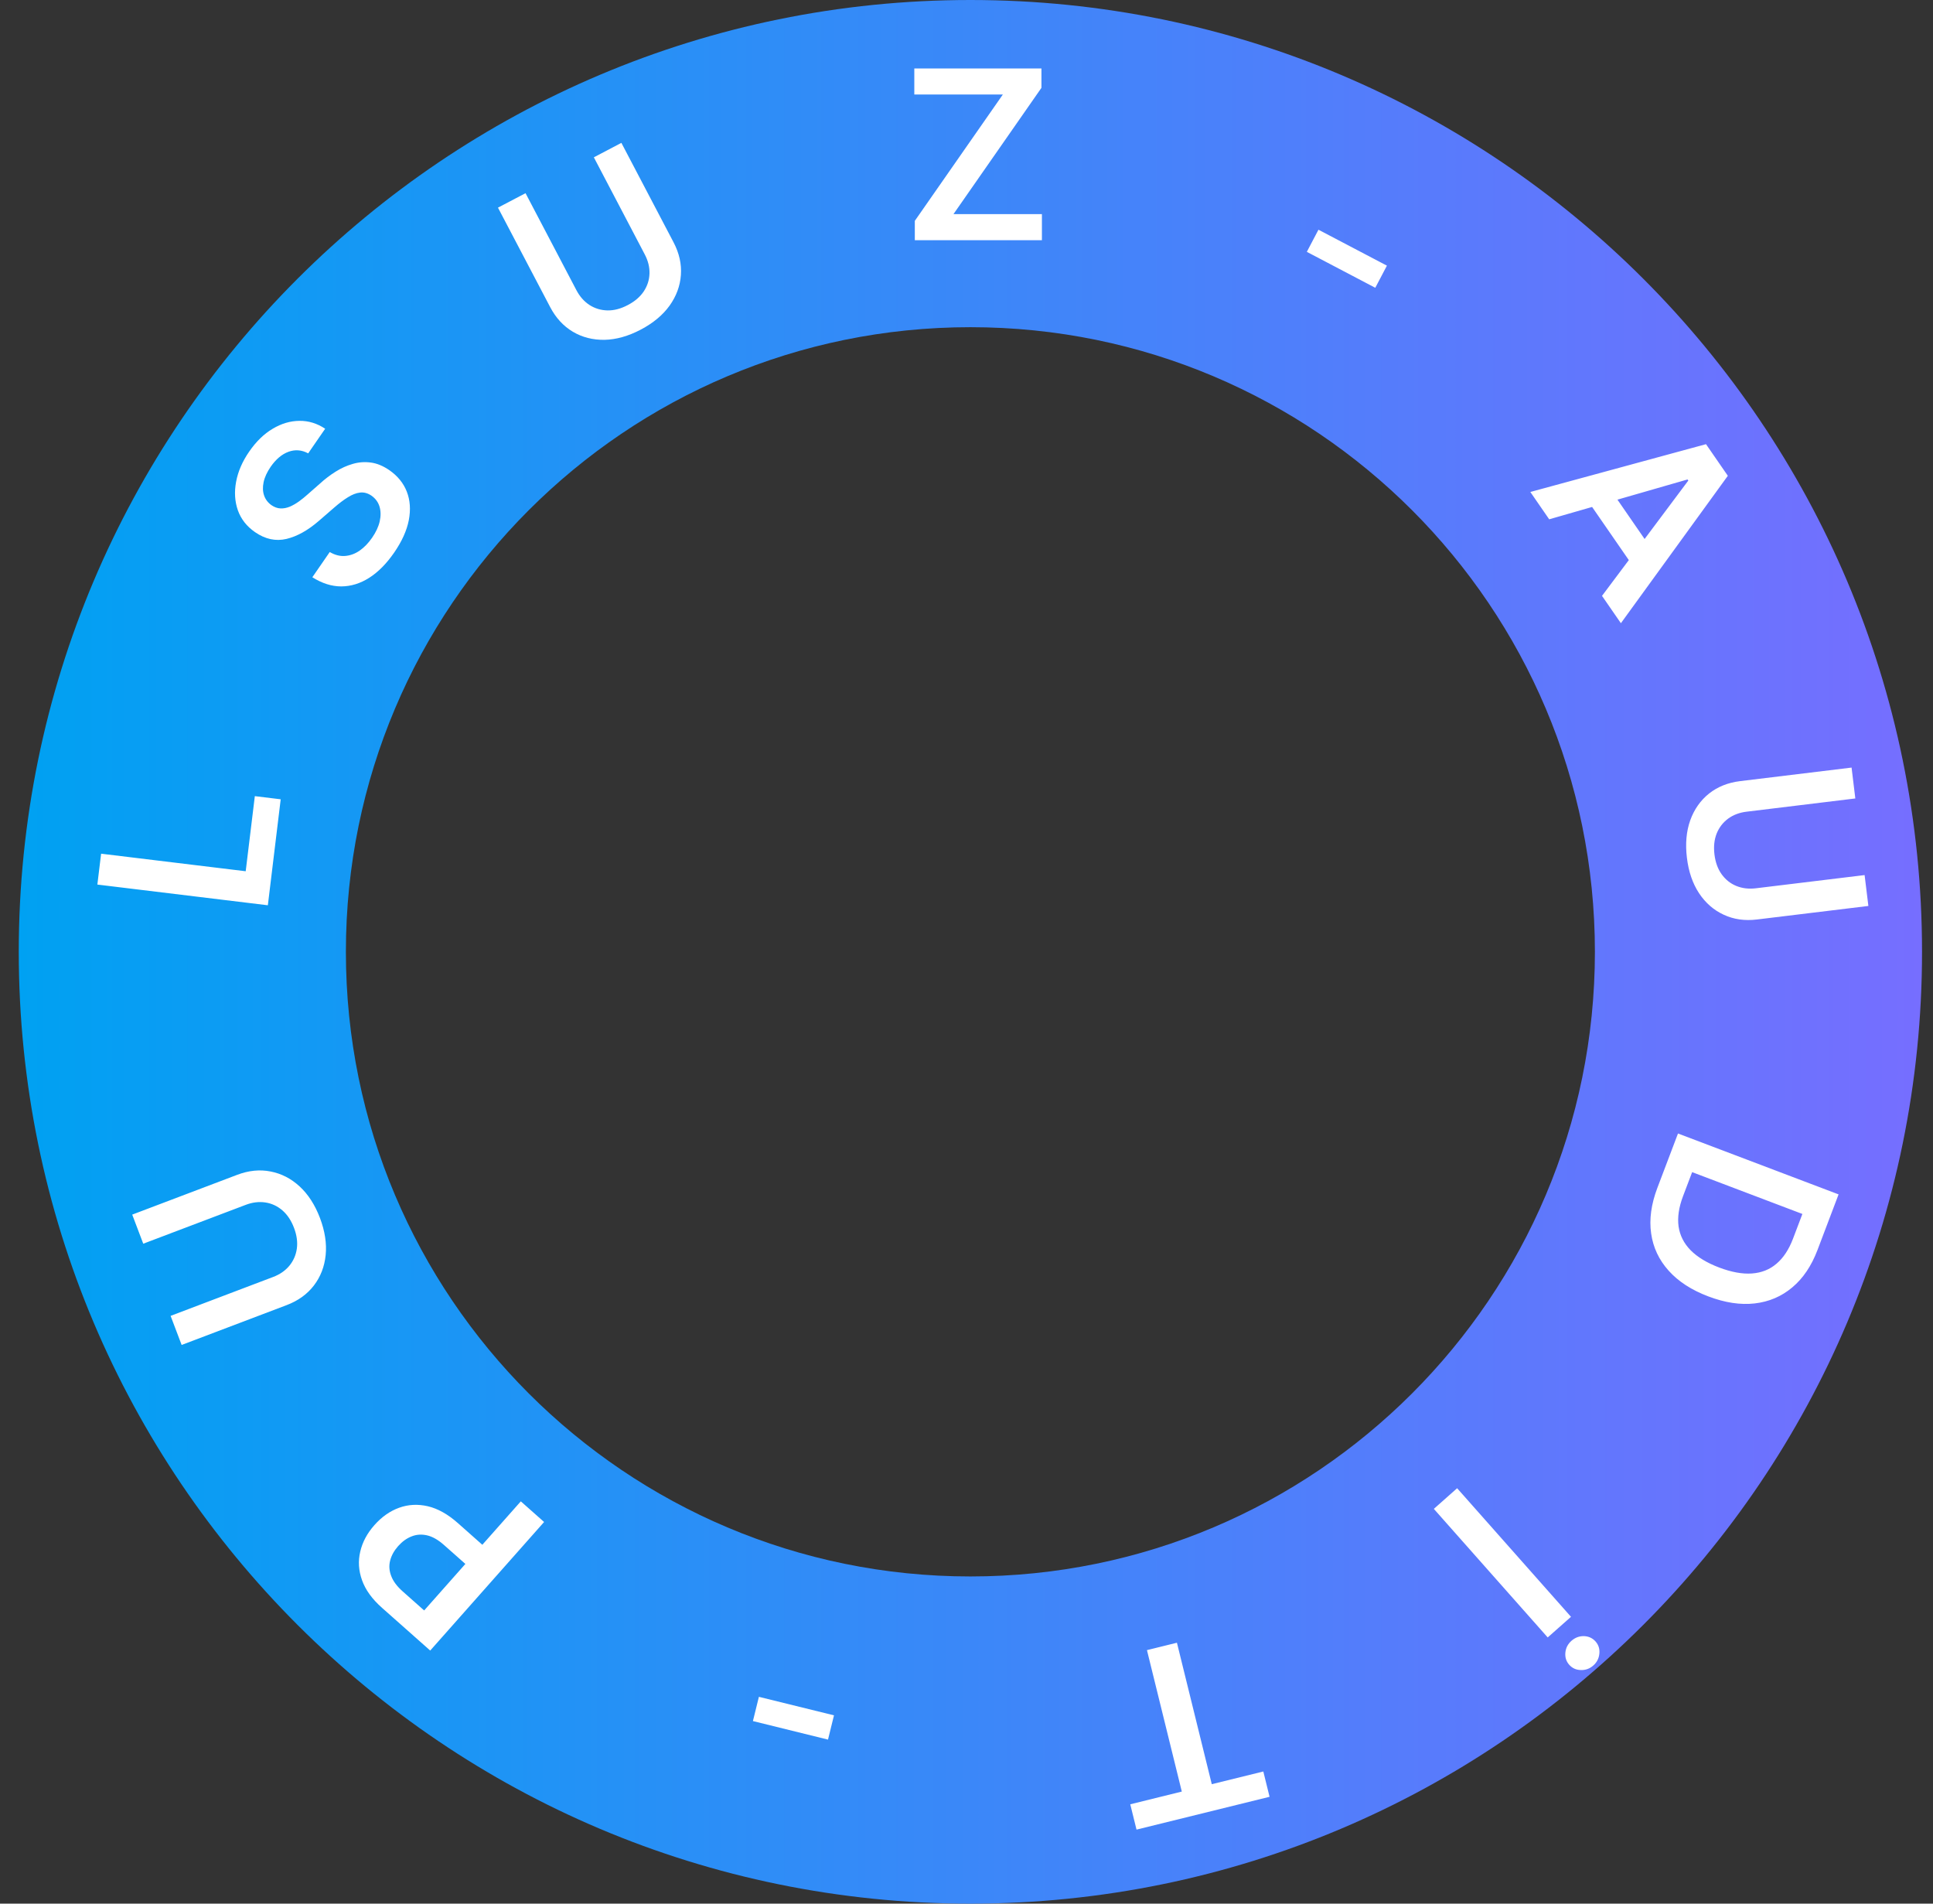
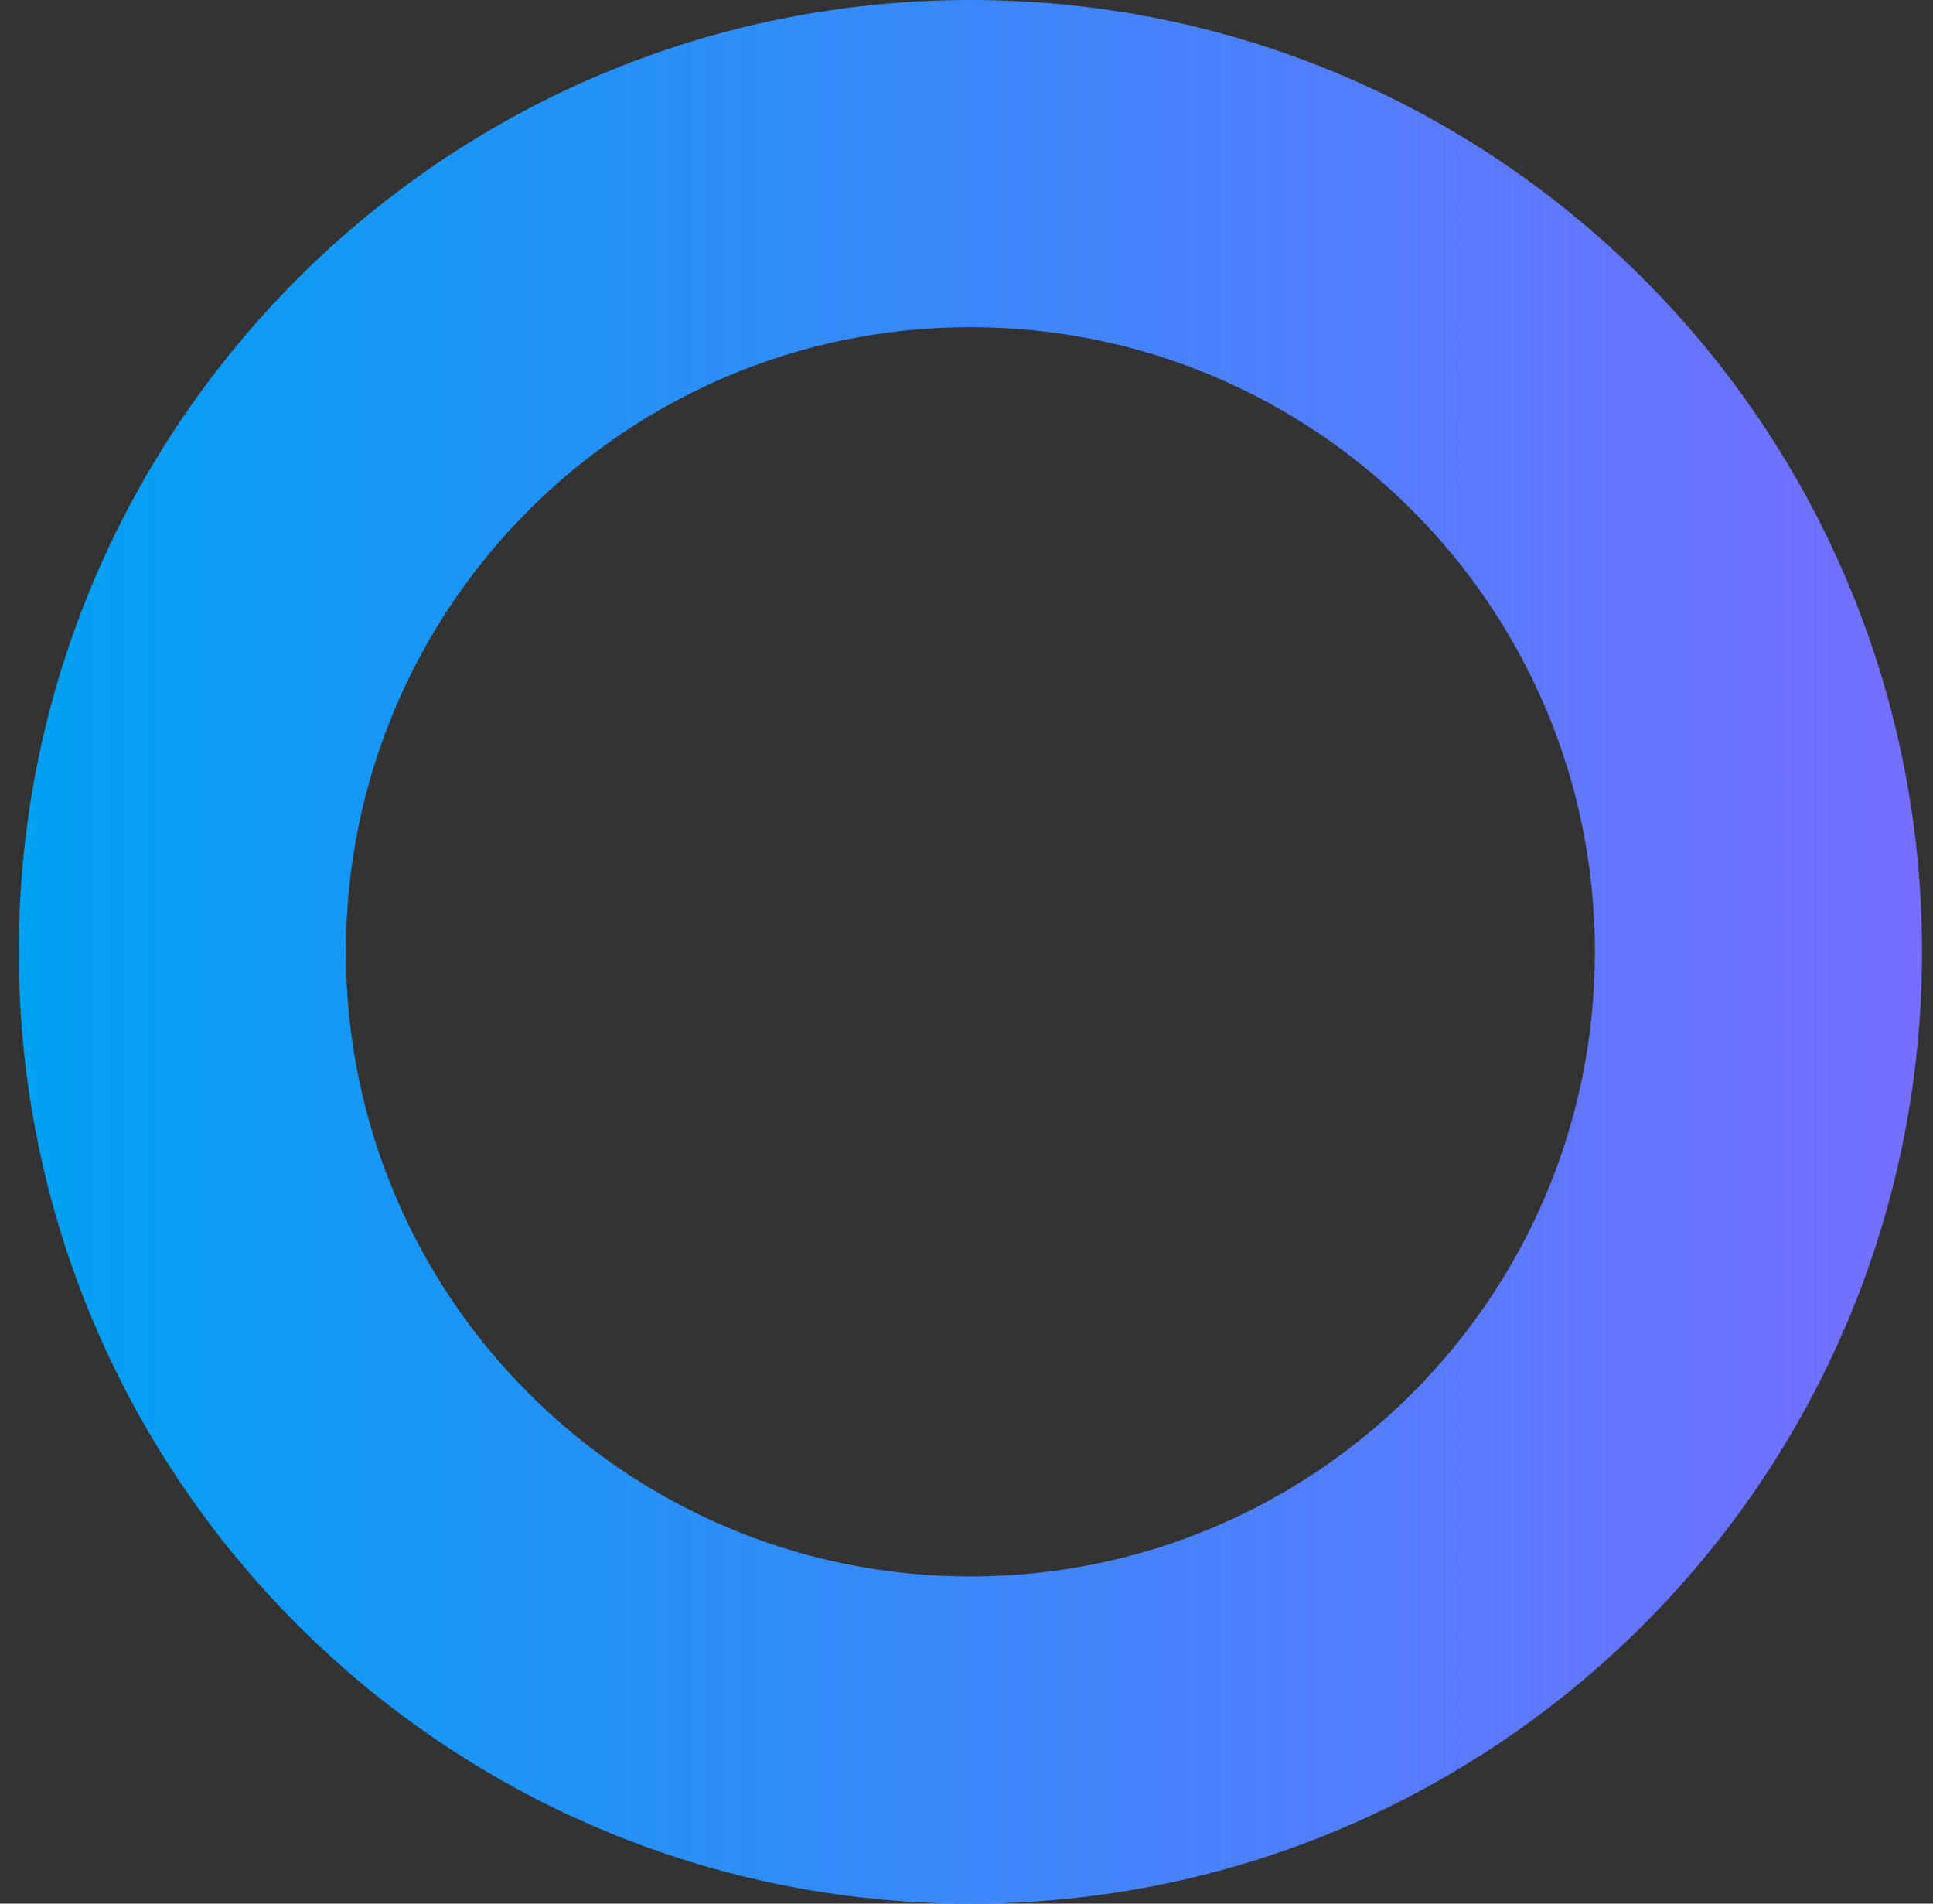
<svg xmlns="http://www.w3.org/2000/svg" width="65" height="64" viewBox="0 0 65 64" fill="none">
  <rect x="0" y="0" width="65" height="64" fill="#333333" stroke="none" />
  <g id="Group 170">
    <path id="Exclude" fill-rule="evenodd" clip-rule="evenodd" d="M32.631 64C50.304 64 64.631 49.673 64.631 32C64.631 14.327 50.304 0 32.631 0C14.958 0 0.631 14.327 0.631 32C0.631 49.673 14.958 64 32.631 64ZM32.631 53C44.229 53 53.631 43.598 53.631 32C53.631 20.402 44.229 11 32.631 11C21.033 11 11.631 20.402 11.631 32C11.631 43.598 21.033 53 32.631 53Z" fill="url(#paint0_linear_301_7921)" />
-     <path id="Union" fill-rule="evenodd" clip-rule="evenodd" d="M30.762 7.425V8.076H35.036V7.199L32.062 7.199L35.02 2.953V2.301L30.745 2.301V3.178L33.722 3.178L30.762 7.425ZM19.969 5.289L20.895 4.803L22.648 8.144C22.84 8.51 22.923 8.877 22.896 9.246C22.87 9.614 22.743 9.958 22.514 10.278C22.284 10.596 21.961 10.864 21.544 11.083C21.127 11.302 20.722 11.416 20.329 11.425C19.936 11.431 19.58 11.341 19.263 11.153C18.946 10.965 18.691 10.688 18.499 10.322L16.745 6.981L17.672 6.495L19.384 9.758C19.496 9.971 19.642 10.136 19.823 10.254C20.005 10.371 20.207 10.431 20.428 10.436C20.649 10.44 20.876 10.38 21.111 10.256C21.346 10.133 21.524 9.98 21.647 9.797C21.77 9.611 21.834 9.411 21.84 9.195C21.846 8.98 21.793 8.766 21.681 8.553L19.969 5.289ZM9.7 15.189C9.924 15.107 10.145 15.124 10.363 15.242L10.934 14.414C10.664 14.234 10.375 14.145 10.069 14.149C9.761 14.151 9.461 14.24 9.169 14.415C8.876 14.588 8.614 14.843 8.381 15.18C8.151 15.512 8.004 15.851 7.94 16.195C7.875 16.538 7.895 16.859 7.999 17.157C8.105 17.454 8.298 17.699 8.578 17.892C8.918 18.127 9.269 18.203 9.631 18.119C9.992 18.033 10.358 17.828 10.729 17.506L11.241 17.062C11.402 16.922 11.554 16.807 11.697 16.719C11.84 16.628 11.977 16.575 12.108 16.56C12.238 16.545 12.365 16.579 12.49 16.663C12.625 16.758 12.716 16.881 12.762 17.032C12.807 17.182 12.809 17.348 12.768 17.53C12.727 17.709 12.641 17.892 12.512 18.079C12.388 18.259 12.249 18.403 12.095 18.511C11.941 18.617 11.779 18.677 11.607 18.691C11.435 18.705 11.262 18.661 11.088 18.559L10.503 19.407C10.828 19.612 11.152 19.715 11.476 19.715C11.802 19.713 12.115 19.617 12.416 19.425C12.719 19.232 12.997 18.95 13.253 18.58C13.515 18.2 13.68 17.835 13.747 17.486C13.814 17.135 13.791 16.815 13.679 16.528C13.566 16.239 13.369 15.999 13.091 15.806C12.885 15.665 12.679 15.579 12.473 15.551C12.266 15.523 12.063 15.537 11.863 15.596C11.663 15.653 11.471 15.74 11.284 15.858C11.099 15.974 10.923 16.108 10.758 16.259L10.339 16.627C10.248 16.709 10.153 16.785 10.053 16.858C9.952 16.93 9.85 16.989 9.746 17.034C9.641 17.077 9.536 17.097 9.431 17.093C9.327 17.088 9.226 17.051 9.127 16.983C9.009 16.899 8.927 16.791 8.881 16.659C8.835 16.527 8.829 16.378 8.864 16.212C8.898 16.047 8.978 15.874 9.101 15.694C9.278 15.439 9.477 15.271 9.7 15.189ZM9.007 30.435L3.274 29.739L3.4 28.701L8.262 29.291L8.569 26.766L9.439 26.872L9.007 30.435ZM4.446 40.835L4.817 41.813L8.263 40.507C8.488 40.421 8.707 40.395 8.92 40.426C9.134 40.458 9.325 40.546 9.494 40.691C9.661 40.835 9.792 41.031 9.886 41.279C9.98 41.526 10.012 41.759 9.982 41.978C9.951 42.197 9.866 42.39 9.728 42.557C9.59 42.722 9.408 42.847 9.183 42.932L5.737 44.239L6.108 45.217L9.636 43.879C10.023 43.733 10.328 43.513 10.553 43.221C10.778 42.928 10.911 42.587 10.951 42.195C10.99 41.805 10.926 41.389 10.759 40.947C10.592 40.508 10.365 40.155 10.076 39.888C9.787 39.622 9.461 39.455 9.098 39.385C8.736 39.313 8.361 39.351 7.974 39.498L4.446 40.835ZM18.296 51.169L14.467 55.491L12.846 54.055C12.514 53.761 12.29 53.452 12.175 53.129C12.058 52.804 12.038 52.483 12.114 52.164C12.188 51.845 12.347 51.548 12.59 51.274C12.835 50.997 13.112 50.802 13.419 50.691C13.727 50.579 14.049 50.562 14.387 50.64C14.723 50.719 15.058 50.907 15.392 51.202L16.219 51.935L17.513 50.475L18.296 51.169ZM14.263 54.143L15.649 52.579L14.927 51.94C14.733 51.768 14.544 51.66 14.36 51.618C14.177 51.576 14.003 51.588 13.839 51.654C13.674 51.718 13.523 51.828 13.387 51.981C13.252 52.134 13.162 52.296 13.119 52.467C13.075 52.636 13.087 52.808 13.155 52.984C13.22 53.16 13.35 53.334 13.546 53.507L14.263 54.143ZM25.318 57.862L25.519 57.047L28.044 57.669L27.843 58.485L25.318 57.862ZM46.637 8.931L46.246 9.675L43.944 8.467L44.335 7.723L46.637 8.931ZM51.46 16.54L52.094 17.459L53.537 17.044L54.771 18.83L53.87 20.033L54.505 20.952L58.101 15.996L57.367 14.933L51.46 16.54ZM55.302 18.121L56.772 16.156L56.747 16.119L54.389 16.798L55.302 18.121ZM62.7 29.42L62.827 30.458L59.081 30.913C58.671 30.963 58.298 30.91 57.963 30.753C57.628 30.599 57.351 30.358 57.133 30.03C56.917 29.702 56.781 29.305 56.725 28.839C56.668 28.37 56.705 27.951 56.836 27.581C56.969 27.211 57.18 26.911 57.468 26.68C57.756 26.451 58.106 26.311 58.516 26.261L62.262 25.806L62.388 26.844L58.729 27.289C58.49 27.318 58.284 27.396 58.11 27.523C57.936 27.652 57.808 27.819 57.725 28.024C57.644 28.229 57.619 28.463 57.651 28.726C57.683 28.989 57.763 29.211 57.891 29.39C58.021 29.571 58.185 29.703 58.385 29.785C58.584 29.866 58.803 29.893 59.042 29.864L62.7 29.42ZM56.425 38.108L55.731 39.937C55.523 40.486 55.454 40.996 55.522 41.468C55.589 41.942 55.786 42.359 56.111 42.72C56.436 43.083 56.88 43.371 57.443 43.584C58.003 43.797 58.524 43.876 59.005 43.821C59.486 43.766 59.908 43.586 60.269 43.281C60.631 42.978 60.914 42.558 61.117 42.022L61.825 40.155L56.425 38.108ZM56.596 40.211L56.901 39.407L60.608 40.813L60.292 41.646C60.153 42.011 59.968 42.291 59.738 42.485C59.509 42.682 59.233 42.791 58.911 42.814C58.59 42.837 58.224 42.77 57.81 42.614C57.398 42.457 57.077 42.263 56.849 42.032C56.623 41.801 56.488 41.534 56.444 41.23C56.403 40.927 56.453 40.587 56.596 40.211ZM52.044 55.05L48.215 50.728L48.998 50.034L52.827 54.357L52.044 55.05ZM52.842 55.164C52.965 55.056 53.105 55.003 53.263 55.006C53.421 55.012 53.551 55.072 53.652 55.185C53.754 55.301 53.797 55.437 53.781 55.595C53.766 55.754 53.698 55.887 53.577 55.994C53.456 56.101 53.316 56.152 53.158 56.146C53 56.144 52.87 56.084 52.767 55.969C52.666 55.855 52.623 55.718 52.638 55.56C52.653 55.403 52.721 55.272 52.842 55.164ZM42.691 60.408L42.481 59.557L40.748 59.984L39.576 55.228L38.568 55.477L39.74 60.232L38.007 60.66L38.217 61.511L42.691 60.408Z" fill="white" />
  </g>
  <defs>
    <linearGradient id="paint0_linear_301_7921" x1="0.631" y1="32" x2="64.631" y2="32" gradientUnits="userSpaceOnUse">
      <stop stop-color="#00A1F2" />
      <stop offset="1" stop-color="#766EFF" />
    </linearGradient>
  </defs>
</svg>